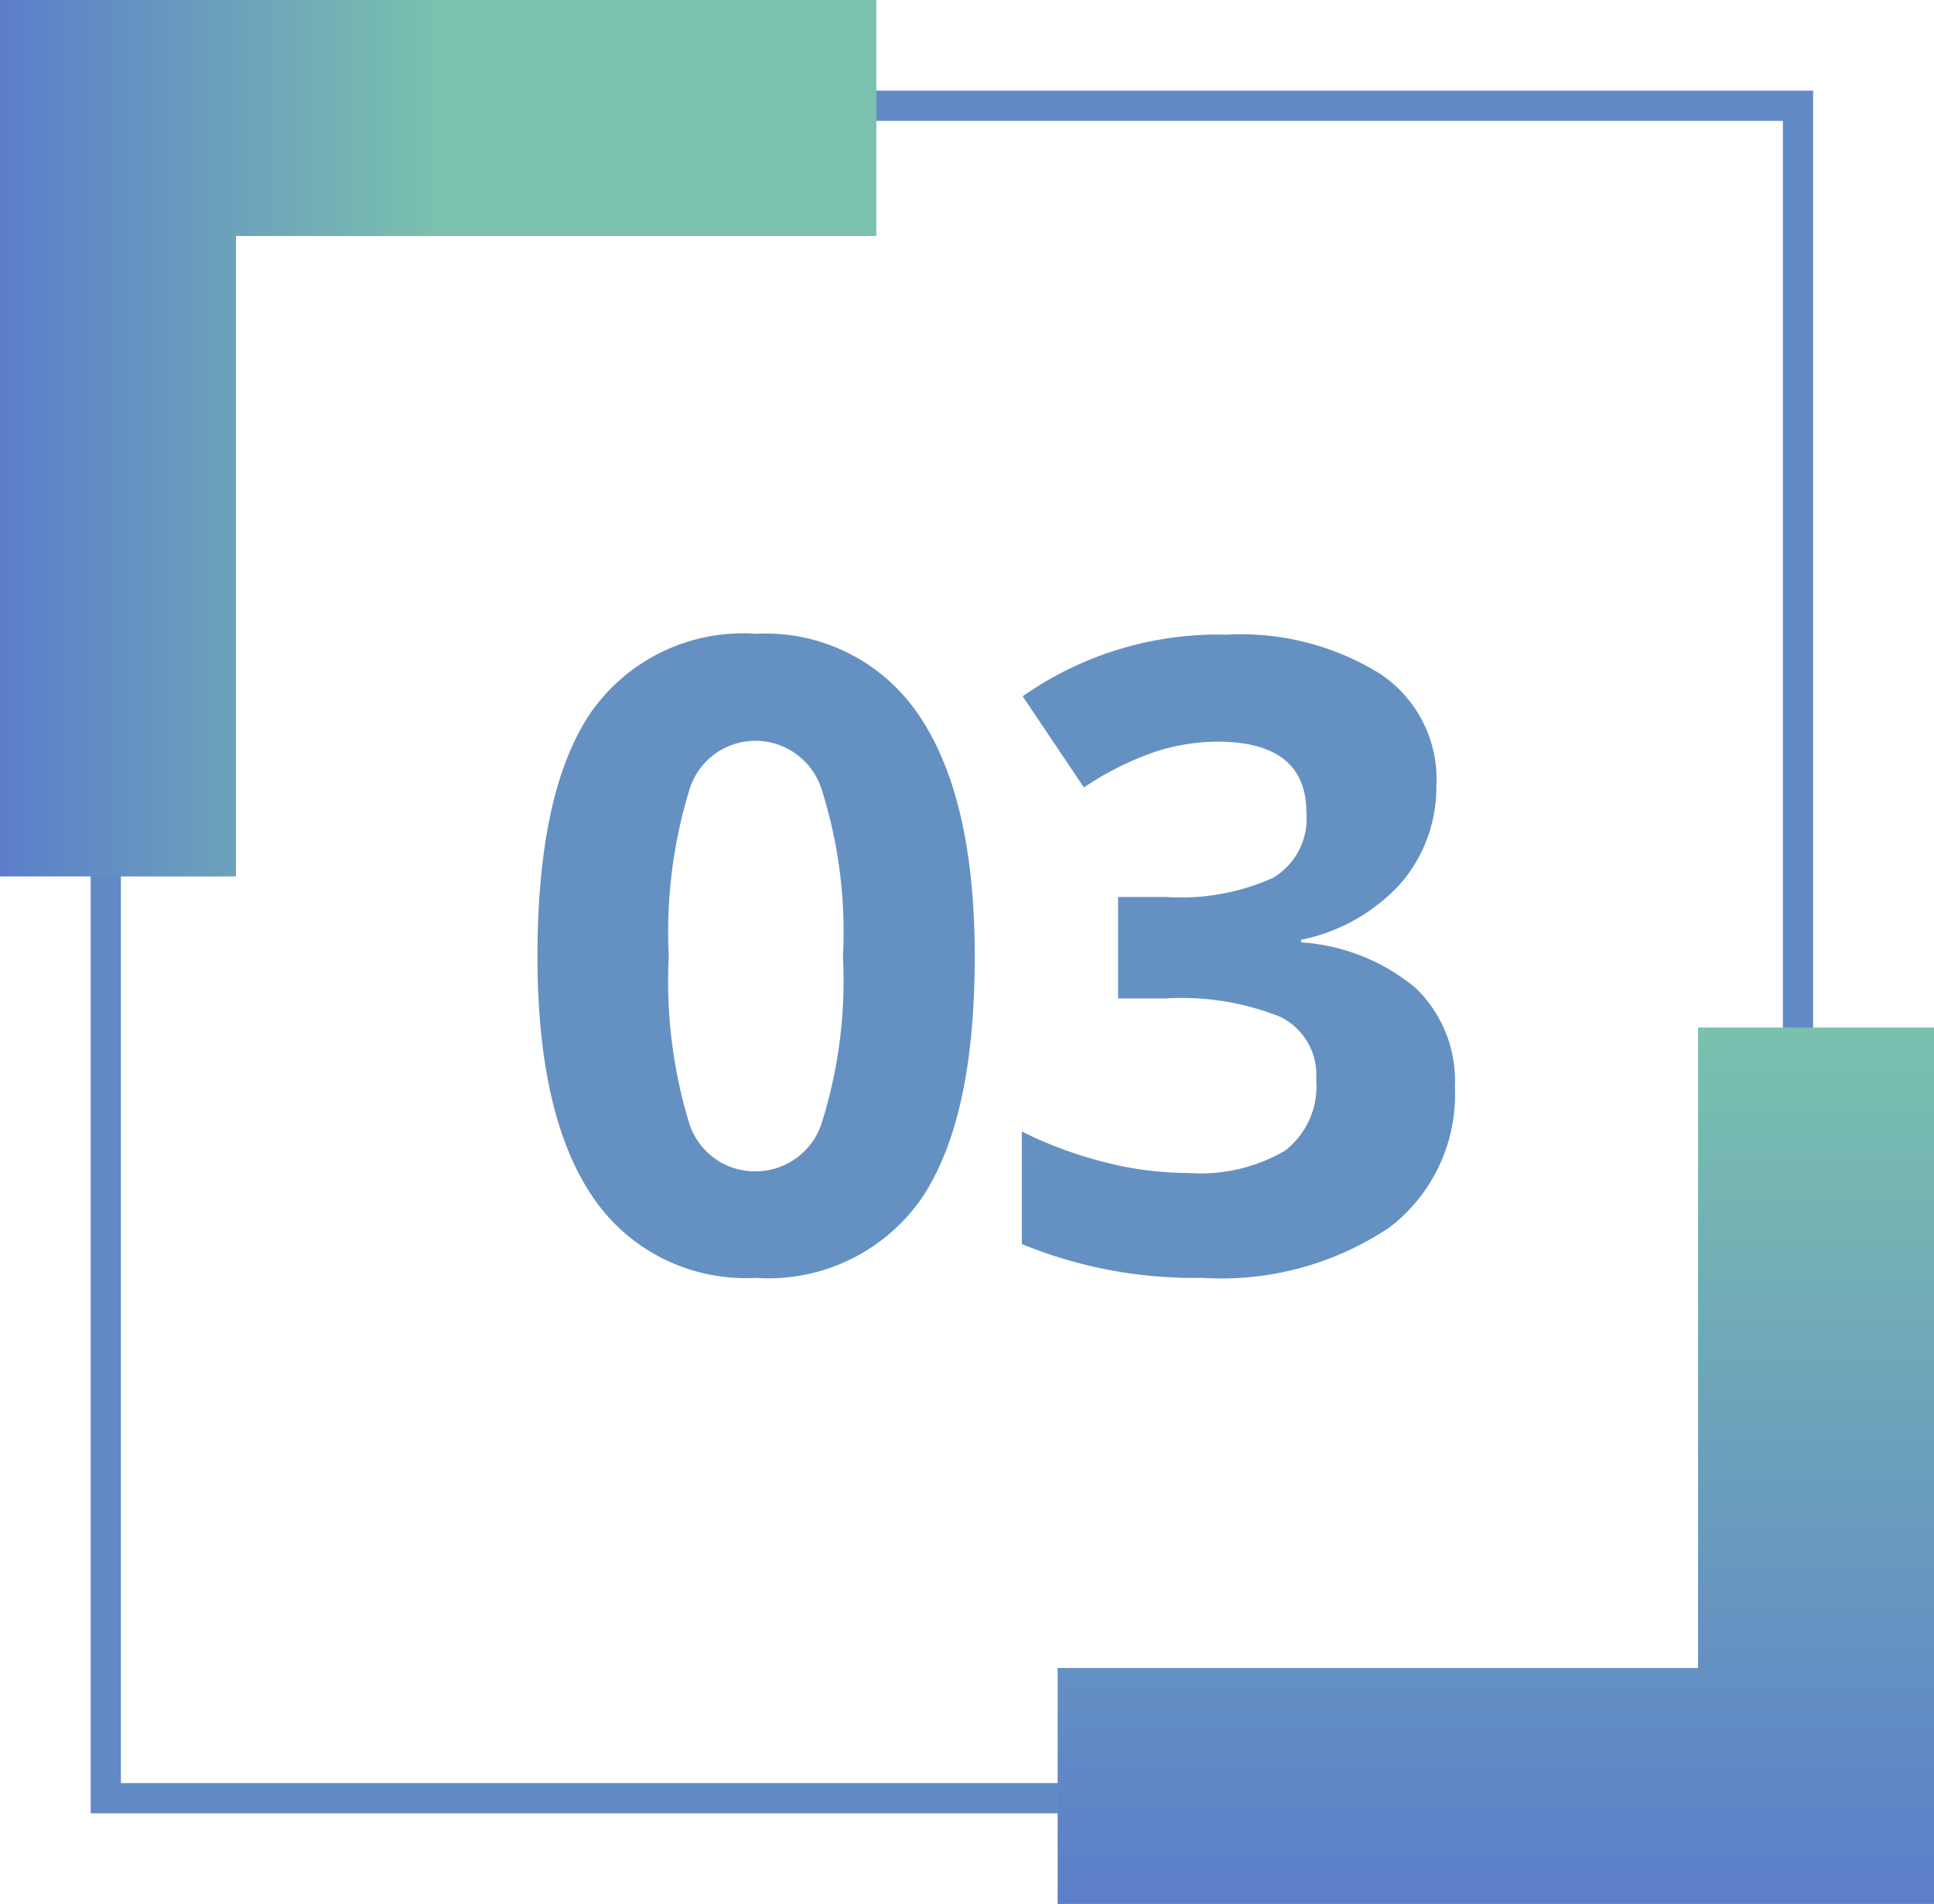
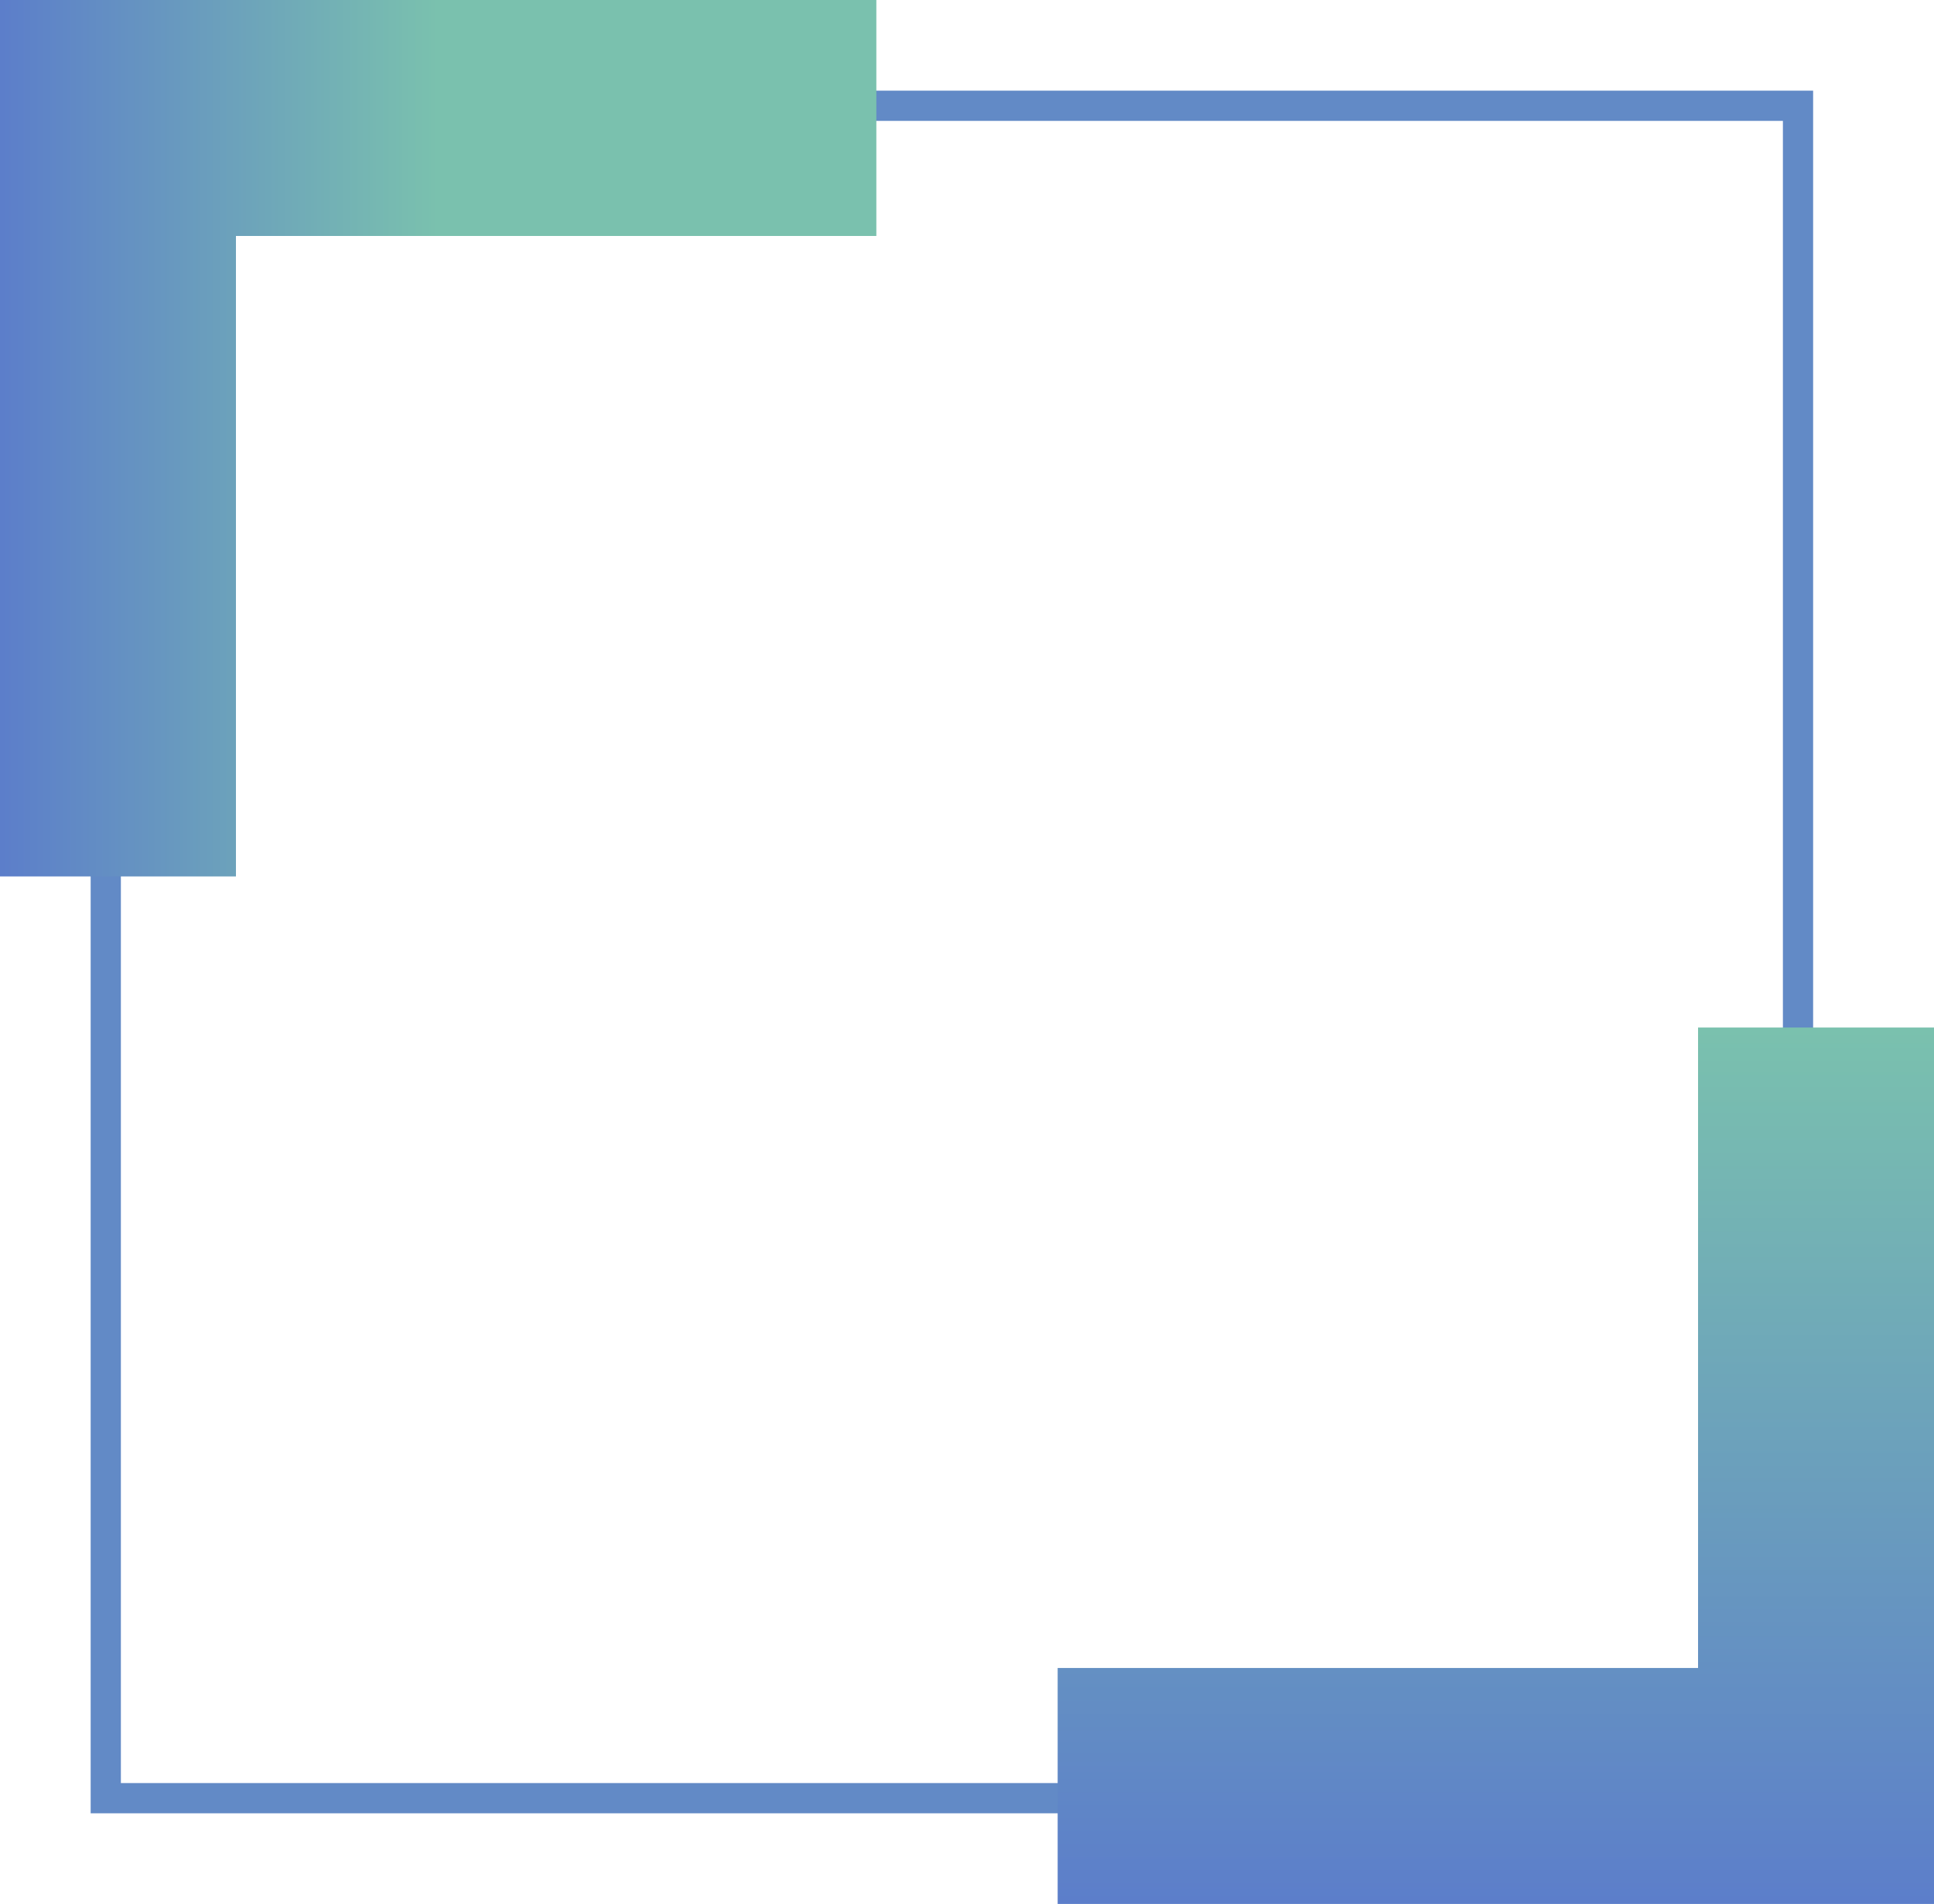
<svg xmlns="http://www.w3.org/2000/svg" xmlns:xlink="http://www.w3.org/1999/xlink" width="64" height="63" viewBox="0 0 64 63">
  <defs>
    <linearGradient id="a" y1="1" x2="0.5" y2="1" gradientUnits="objectBoundingBox">
      <stop offset="0" stop-color="#5c7eca" />
      <stop offset="1" stop-color="#7ac1ae" />
    </linearGradient>
    <linearGradient id="b" x1="0.5" y1="0" xlink:href="#a" />
  </defs>
  <g transform="translate(-204 -2945)">
    <g transform="translate(0 159)">
      <g transform="translate(207 2789)" fill="none" stroke="#628ac6" stroke-width="1">
        <rect width="57" height="57" stroke="none" />
        <rect x="0.5" y="0.5" width="56" height="56" fill="none" />
      </g>
      <path d="M0,29V0H29V7.808H7.808V29Z" transform="translate(204 2786)" fill="url(#a)" />
      <path d="M0,29V0H29V7.808H7.808V29Z" transform="translate(268 2849) rotate(180)" fill="url(#b)" />
-       <path d="M-.744-10.351q0,5.423-1.777,8.029A6.166,6.166,0,0,1-7.994.283a6.1,6.1,0,0,1-5.4-2.69q-1.82-2.69-1.82-7.944,0-5.48,1.77-8.078a6.14,6.14,0,0,1,5.452-2.6,6.111,6.111,0,0,1,5.416,2.719Q-.744-15.59-.744-10.351Zm-10.125,0a16.107,16.107,0,0,0,.658,5.459,2.28,2.28,0,0,0,2.216,1.65A2.3,2.3,0,0,0-5.785-4.914a15.661,15.661,0,0,0,.68-5.437,15.614,15.614,0,0,0-.687-5.473,2.307,2.307,0,0,0-2.2-1.664A2.286,2.286,0,0,0-10.2-15.824,16.078,16.078,0,0,0-10.868-10.351Zm25.4-5.721a4.872,4.872,0,0,1-1.175,3.3,6.092,6.092,0,0,1-3.3,1.869v.085A6.593,6.593,0,0,1,13.856-9.3a4.264,4.264,0,0,1,1.289,3.264,5.53,5.53,0,0,1-2.167,4.652A9.987,9.987,0,0,1,6.79.283,15.025,15.025,0,0,1,.814-.835V-4.56a13.506,13.506,0,0,0,2.648.991,11.143,11.143,0,0,0,2.86.382,5.562,5.562,0,0,0,3.2-.736,2.7,2.7,0,0,0,1.034-2.365A2.136,2.136,0,0,0,9.367-8.354a8.8,8.8,0,0,0-3.795-.609H4v-3.356H5.6a7.441,7.441,0,0,0,3.519-.63,2.276,2.276,0,0,0,1.112-2.159q0-2.351-2.945-2.351a6.741,6.741,0,0,0-2.074.34,10.134,10.134,0,0,0-2.344,1.175L.843-18.96A11.251,11.251,0,0,1,7.6-21a8.721,8.721,0,0,1,5.076,1.3A4.178,4.178,0,0,1,14.536-16.072Z" transform="translate(237 2828)" fill="#6591c2" />
    </g>
  </g>
</svg>